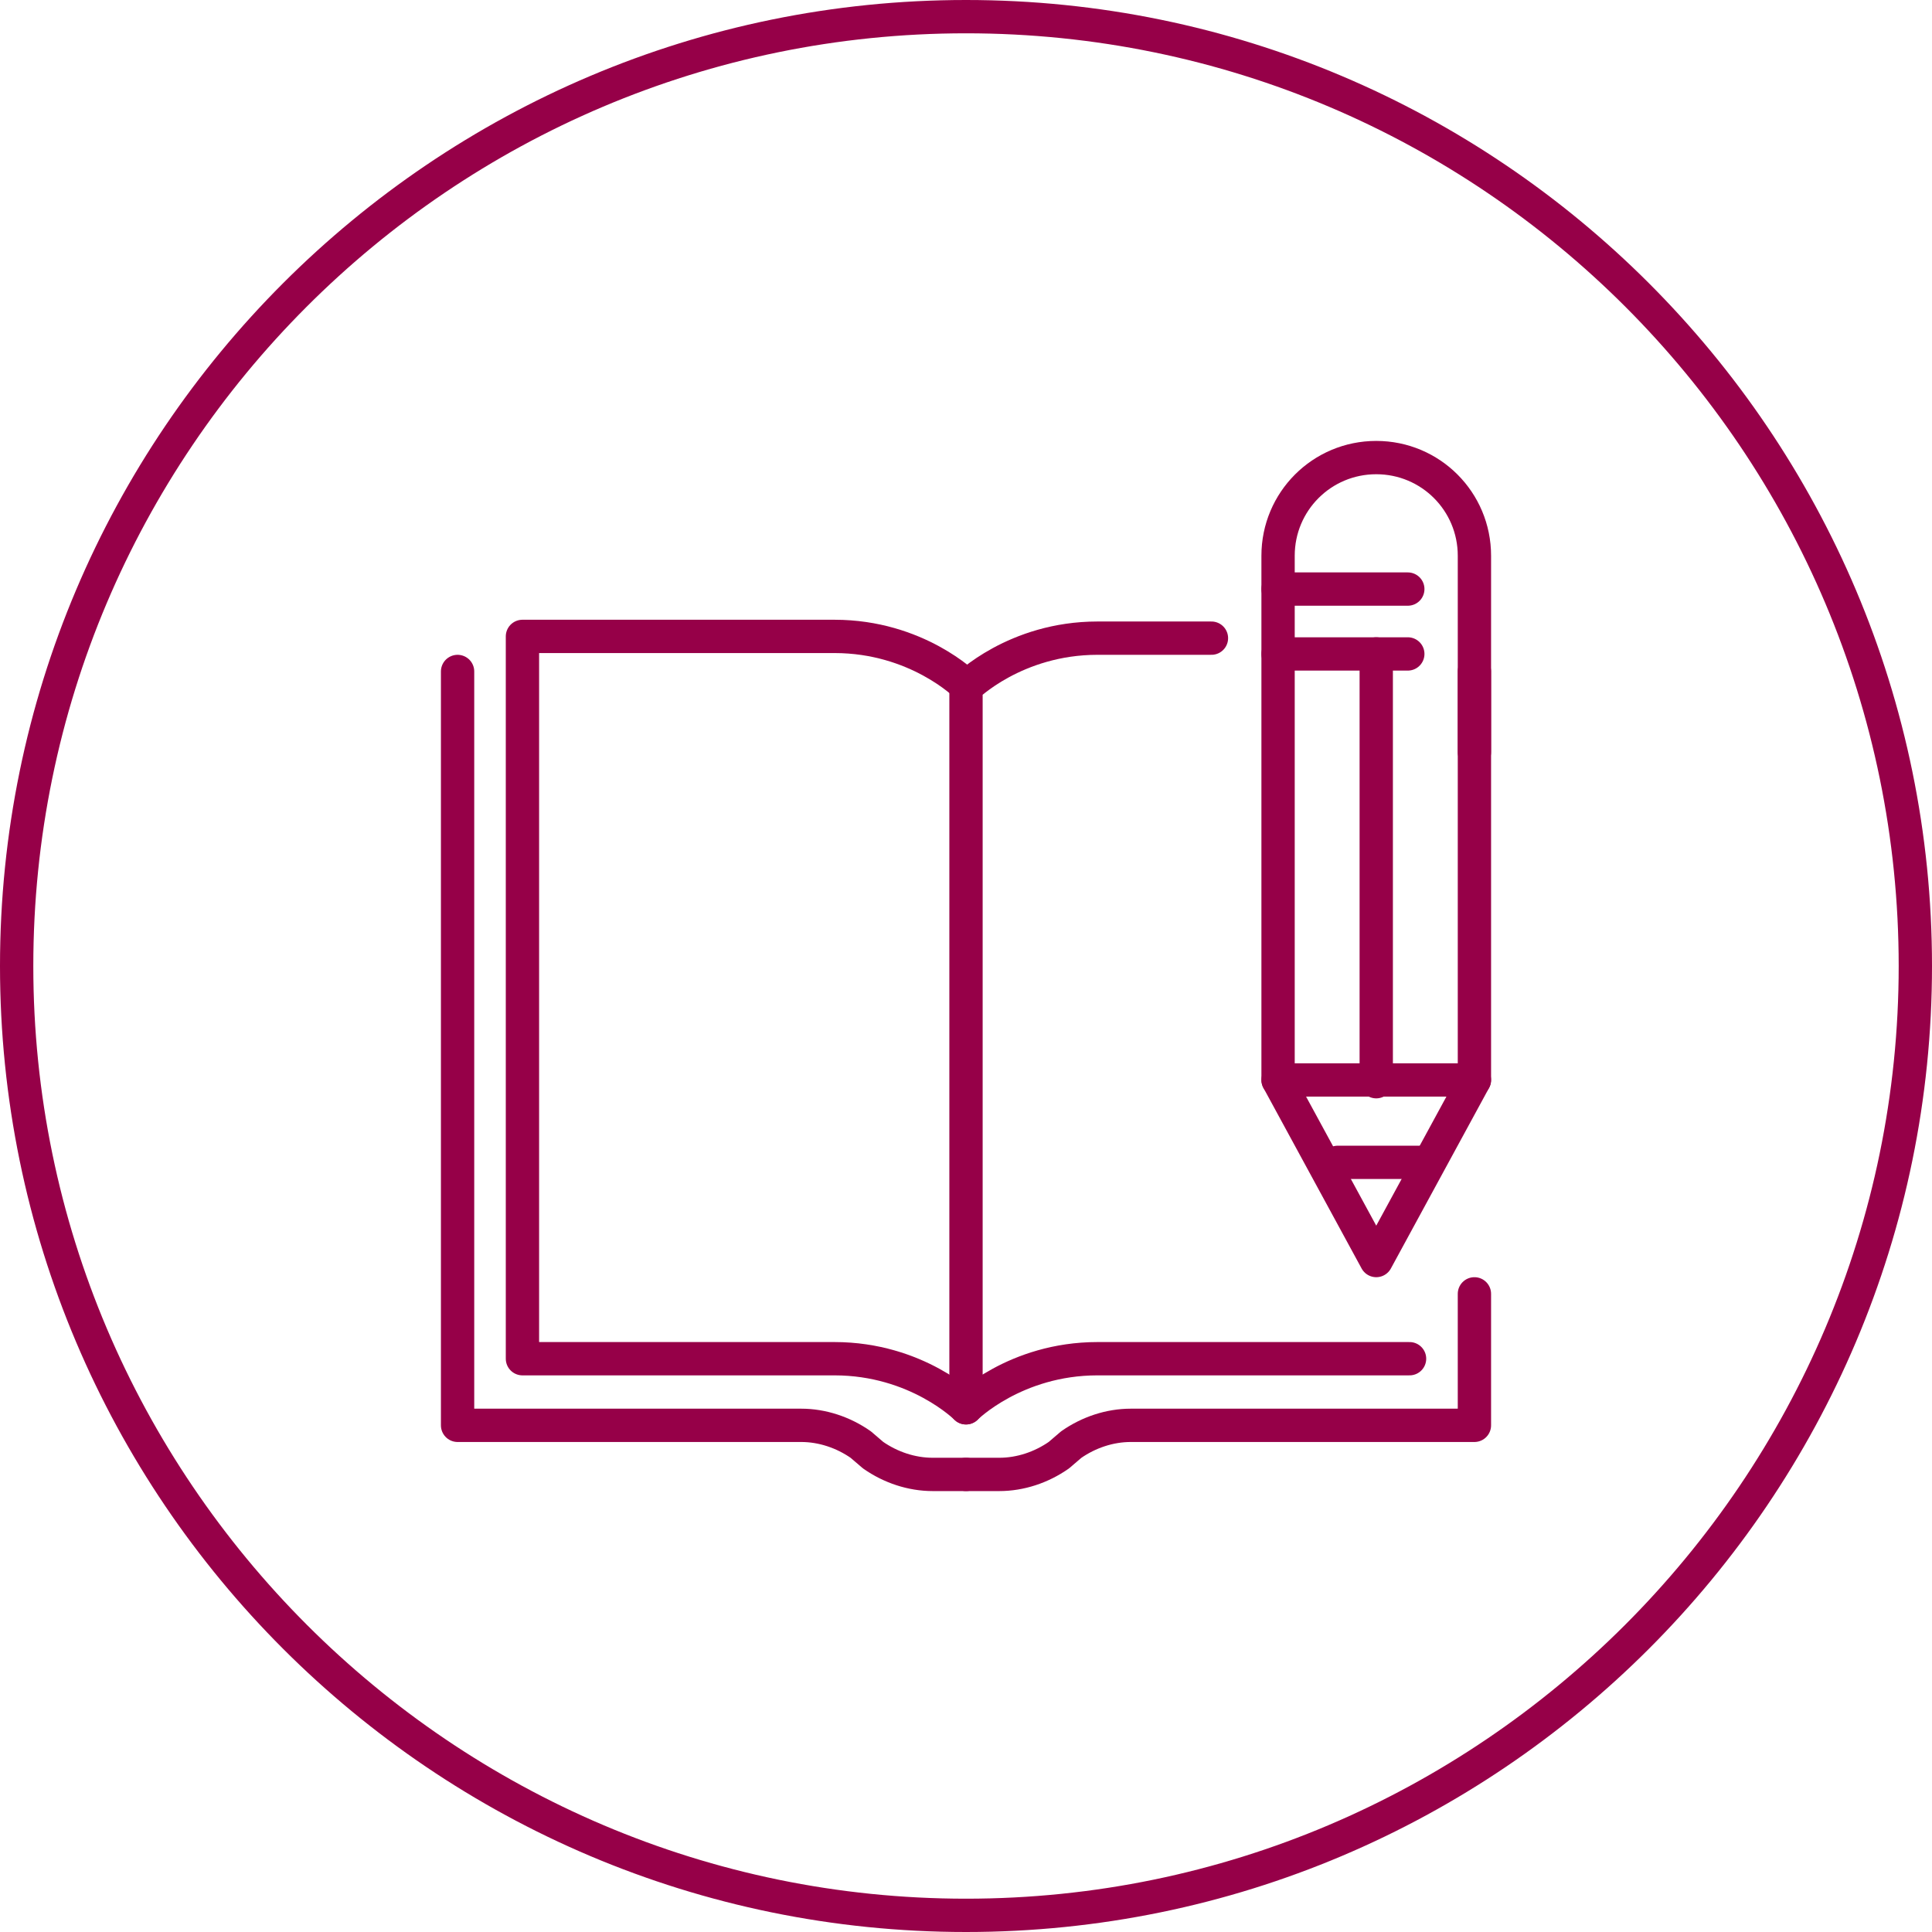
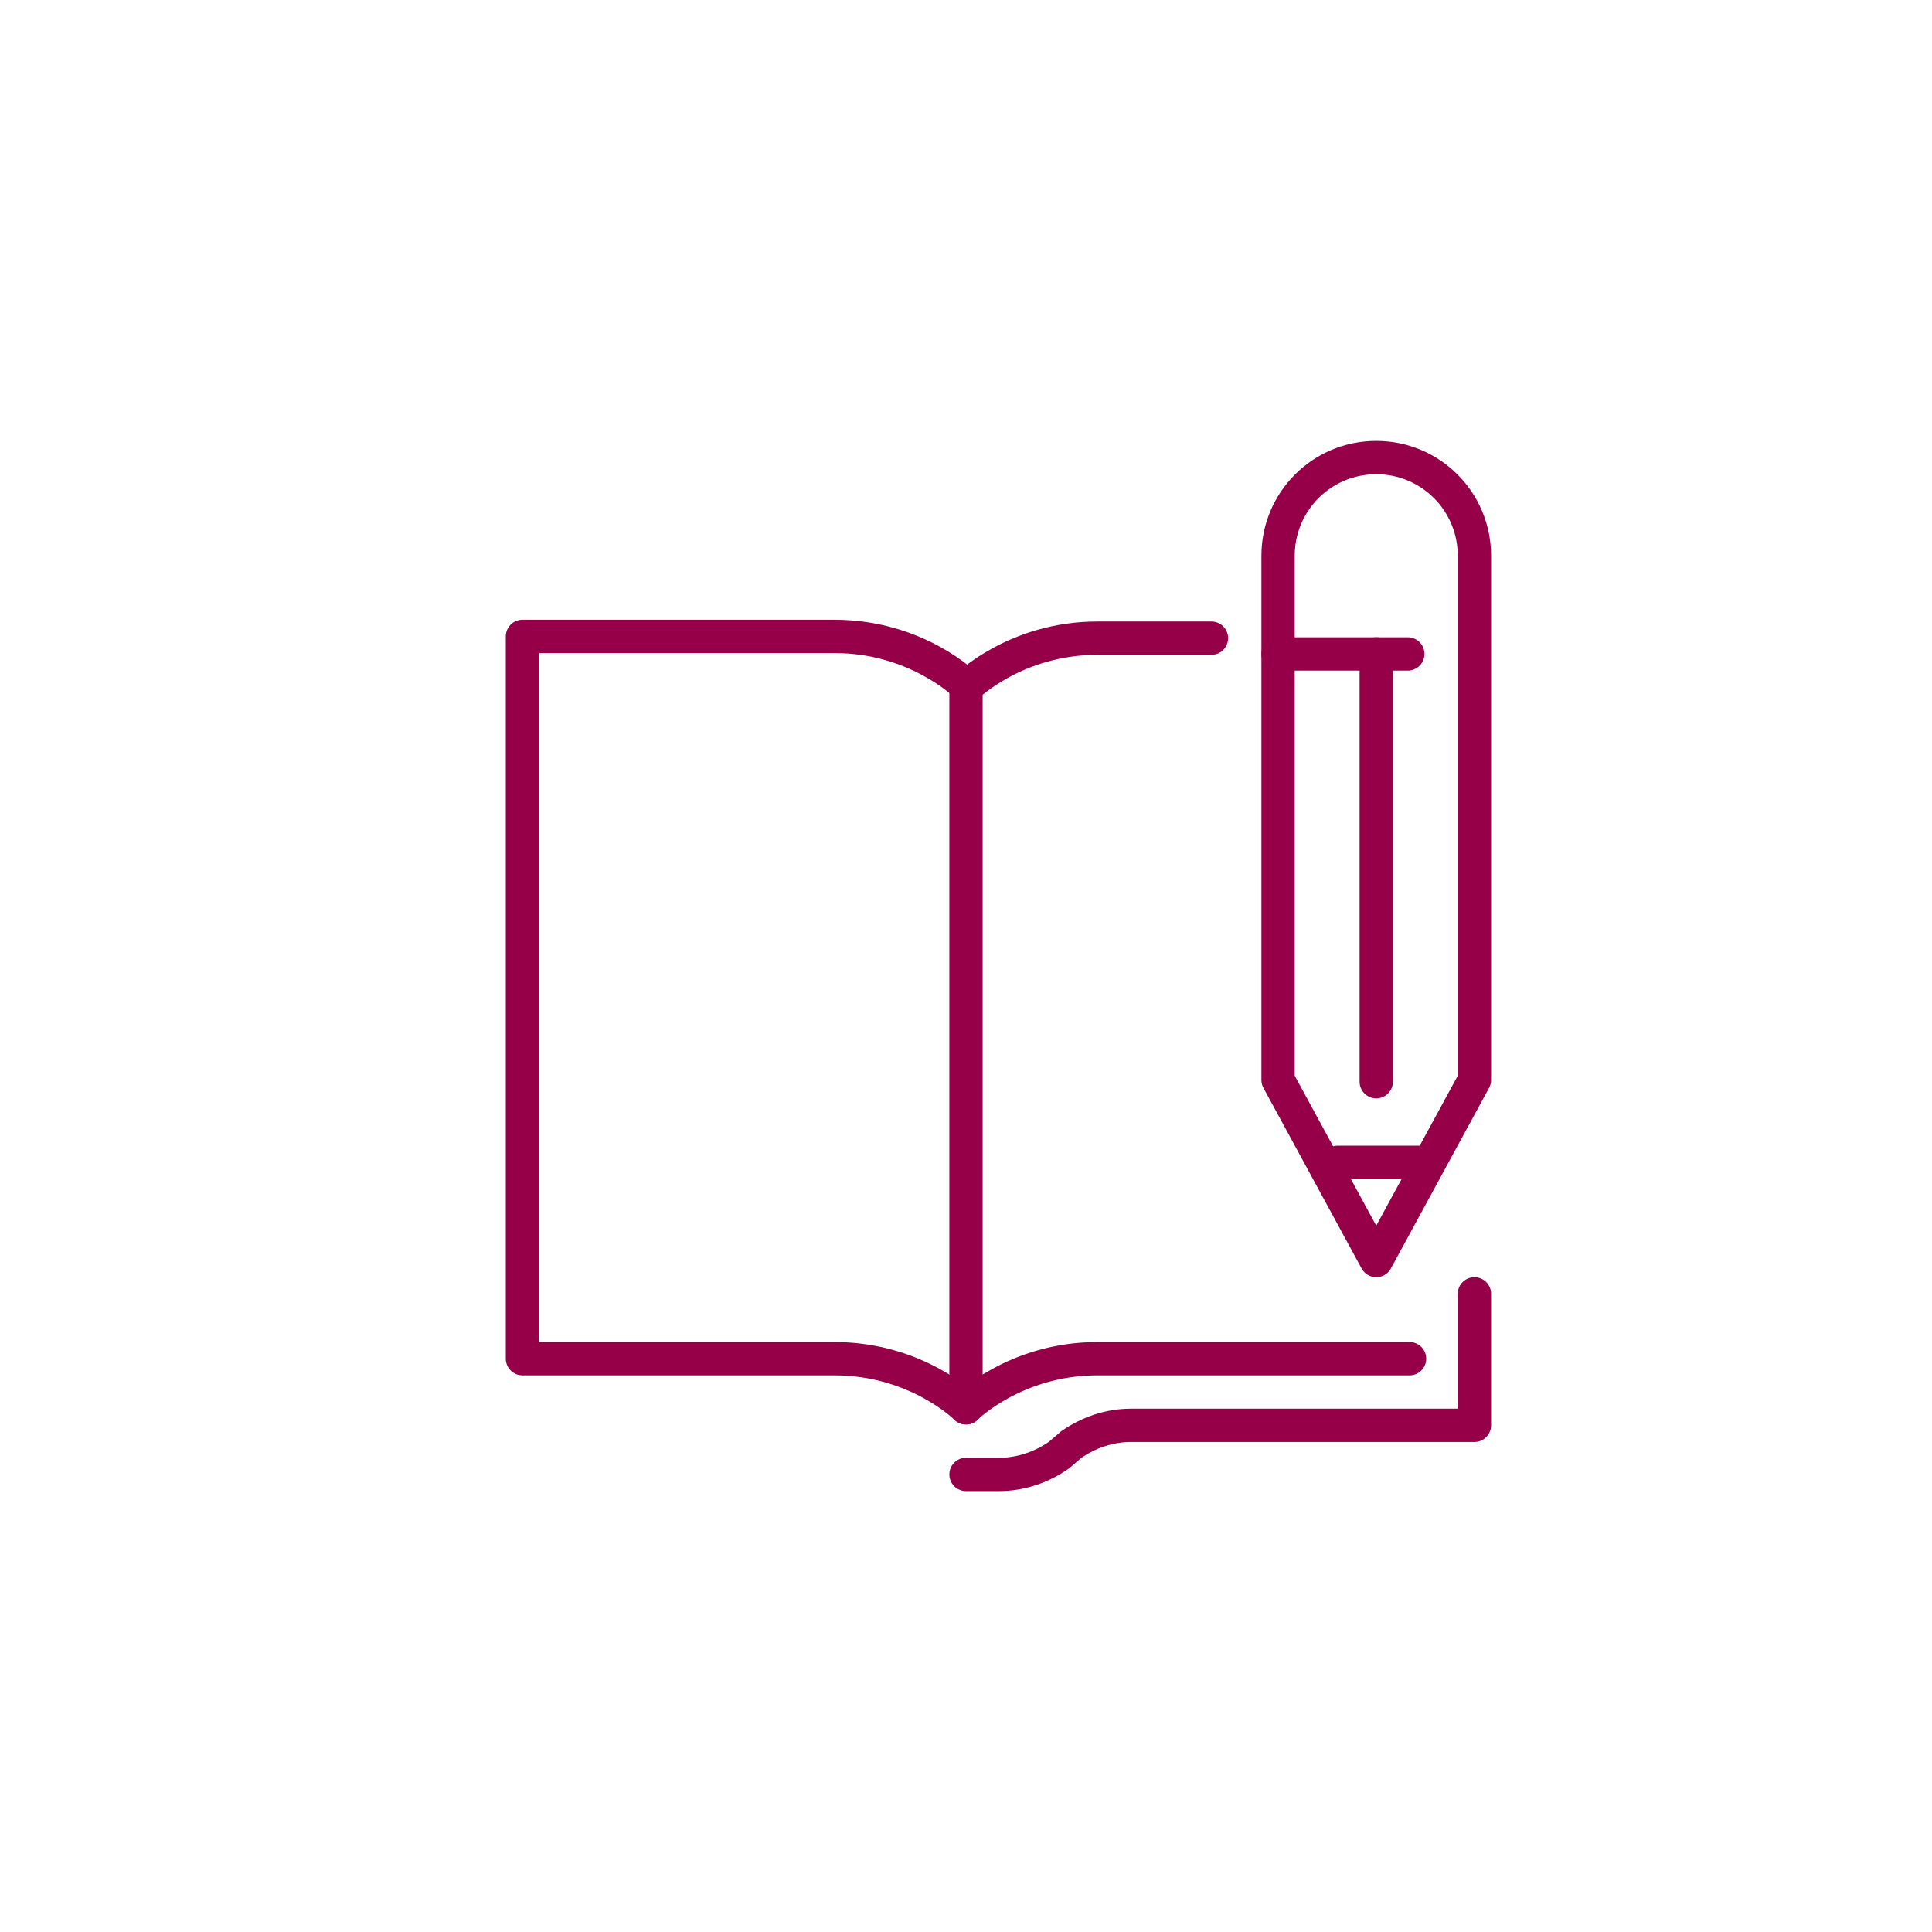
<svg xmlns="http://www.w3.org/2000/svg" id="Layer_1" version="1.1" viewBox="0 0 110.2 110.2">
  <defs>
    <style>
      .st0 {
        fill: none;
        stroke: #960048;
        stroke-linecap: round;
        stroke-linejoin: round;
        stroke-width: 1.9px;
      }

      .st1 {
        fill: #960048;
      }
    </style>
  </defs>
  <g id="quality_education">
    <g>
      <line class="st0" x1="72.9" y1="37.3" x2="80.3" y2="37.3" />
-       <line class="st0" x1="80.3" y1="33.6" x2="72.9" y2="33.6" />
      <path class="st0" d="M72.9,31.7c0-3.1,2.5-5.6,5.6-5.6s5.6,2.5,5.6,5.6v29.9l-5.6,10.3-5.6-10.3v-29.9Z" />
-       <line class="st0" x1="84.1" y1="61.6" x2="72.9" y2="61.6" />
      <line class="st0" x1="78.5" y1="37.3" x2="78.5" y2="61.7" />
      <line class="st0" x1="81.2" y1="66.3" x2="76.3" y2="66.3" />
    </g>
    <g id="user_manual_settings_book_guide">
      <g id="open_book">
        <path class="st0" d="M84.1,73.8v7.5h-19.6c-1.2,0-2.4.4-3.4,1.1l-.7.6c-1,.7-2.2,1.1-3.4,1.1h-1.9" />
-         <line class="st0" x1="84.1" y1="38.3" x2="84.1" y2="42.9" />
        <path class="st0" d="M69.1,36.4h-6.5c-4.7,0-7.5,2.8-7.5,2.8v41.1s2.8-2.8,7.5-2.8h17.8" />
      </g>
      <g id="open_book1" data-name="open_book">
-         <path class="st0" d="M26.1,38.3v43h19.6c1.2,0,2.4.4,3.4,1.1l.7.6c1,.7,2.2,1.1,3.4,1.1h1.9" />
        <path class="st0" d="M55.1,80.3s-2.8-2.8-7.5-2.8h-17.8s0-2.9,0-2.9v-38.3h17.8c4.7,0,7.5,2.8,7.5,2.8" />
      </g>
    </g>
  </g>
-   <path class="st1" d="M55.1,110.2C24.7,110.2,0,85.5,0,55.1S24.7,0,55.1,0s55.1,24.7,55.1,55.1-24.7,55.1-55.1,55.1ZM55.1,1.9C25.7,1.9,1.9,25.8,1.9,55.1s23.9,53.2,53.2,53.2,53.2-23.9,53.2-53.2S84.5,1.9,55.1,1.9Z" />
</svg>